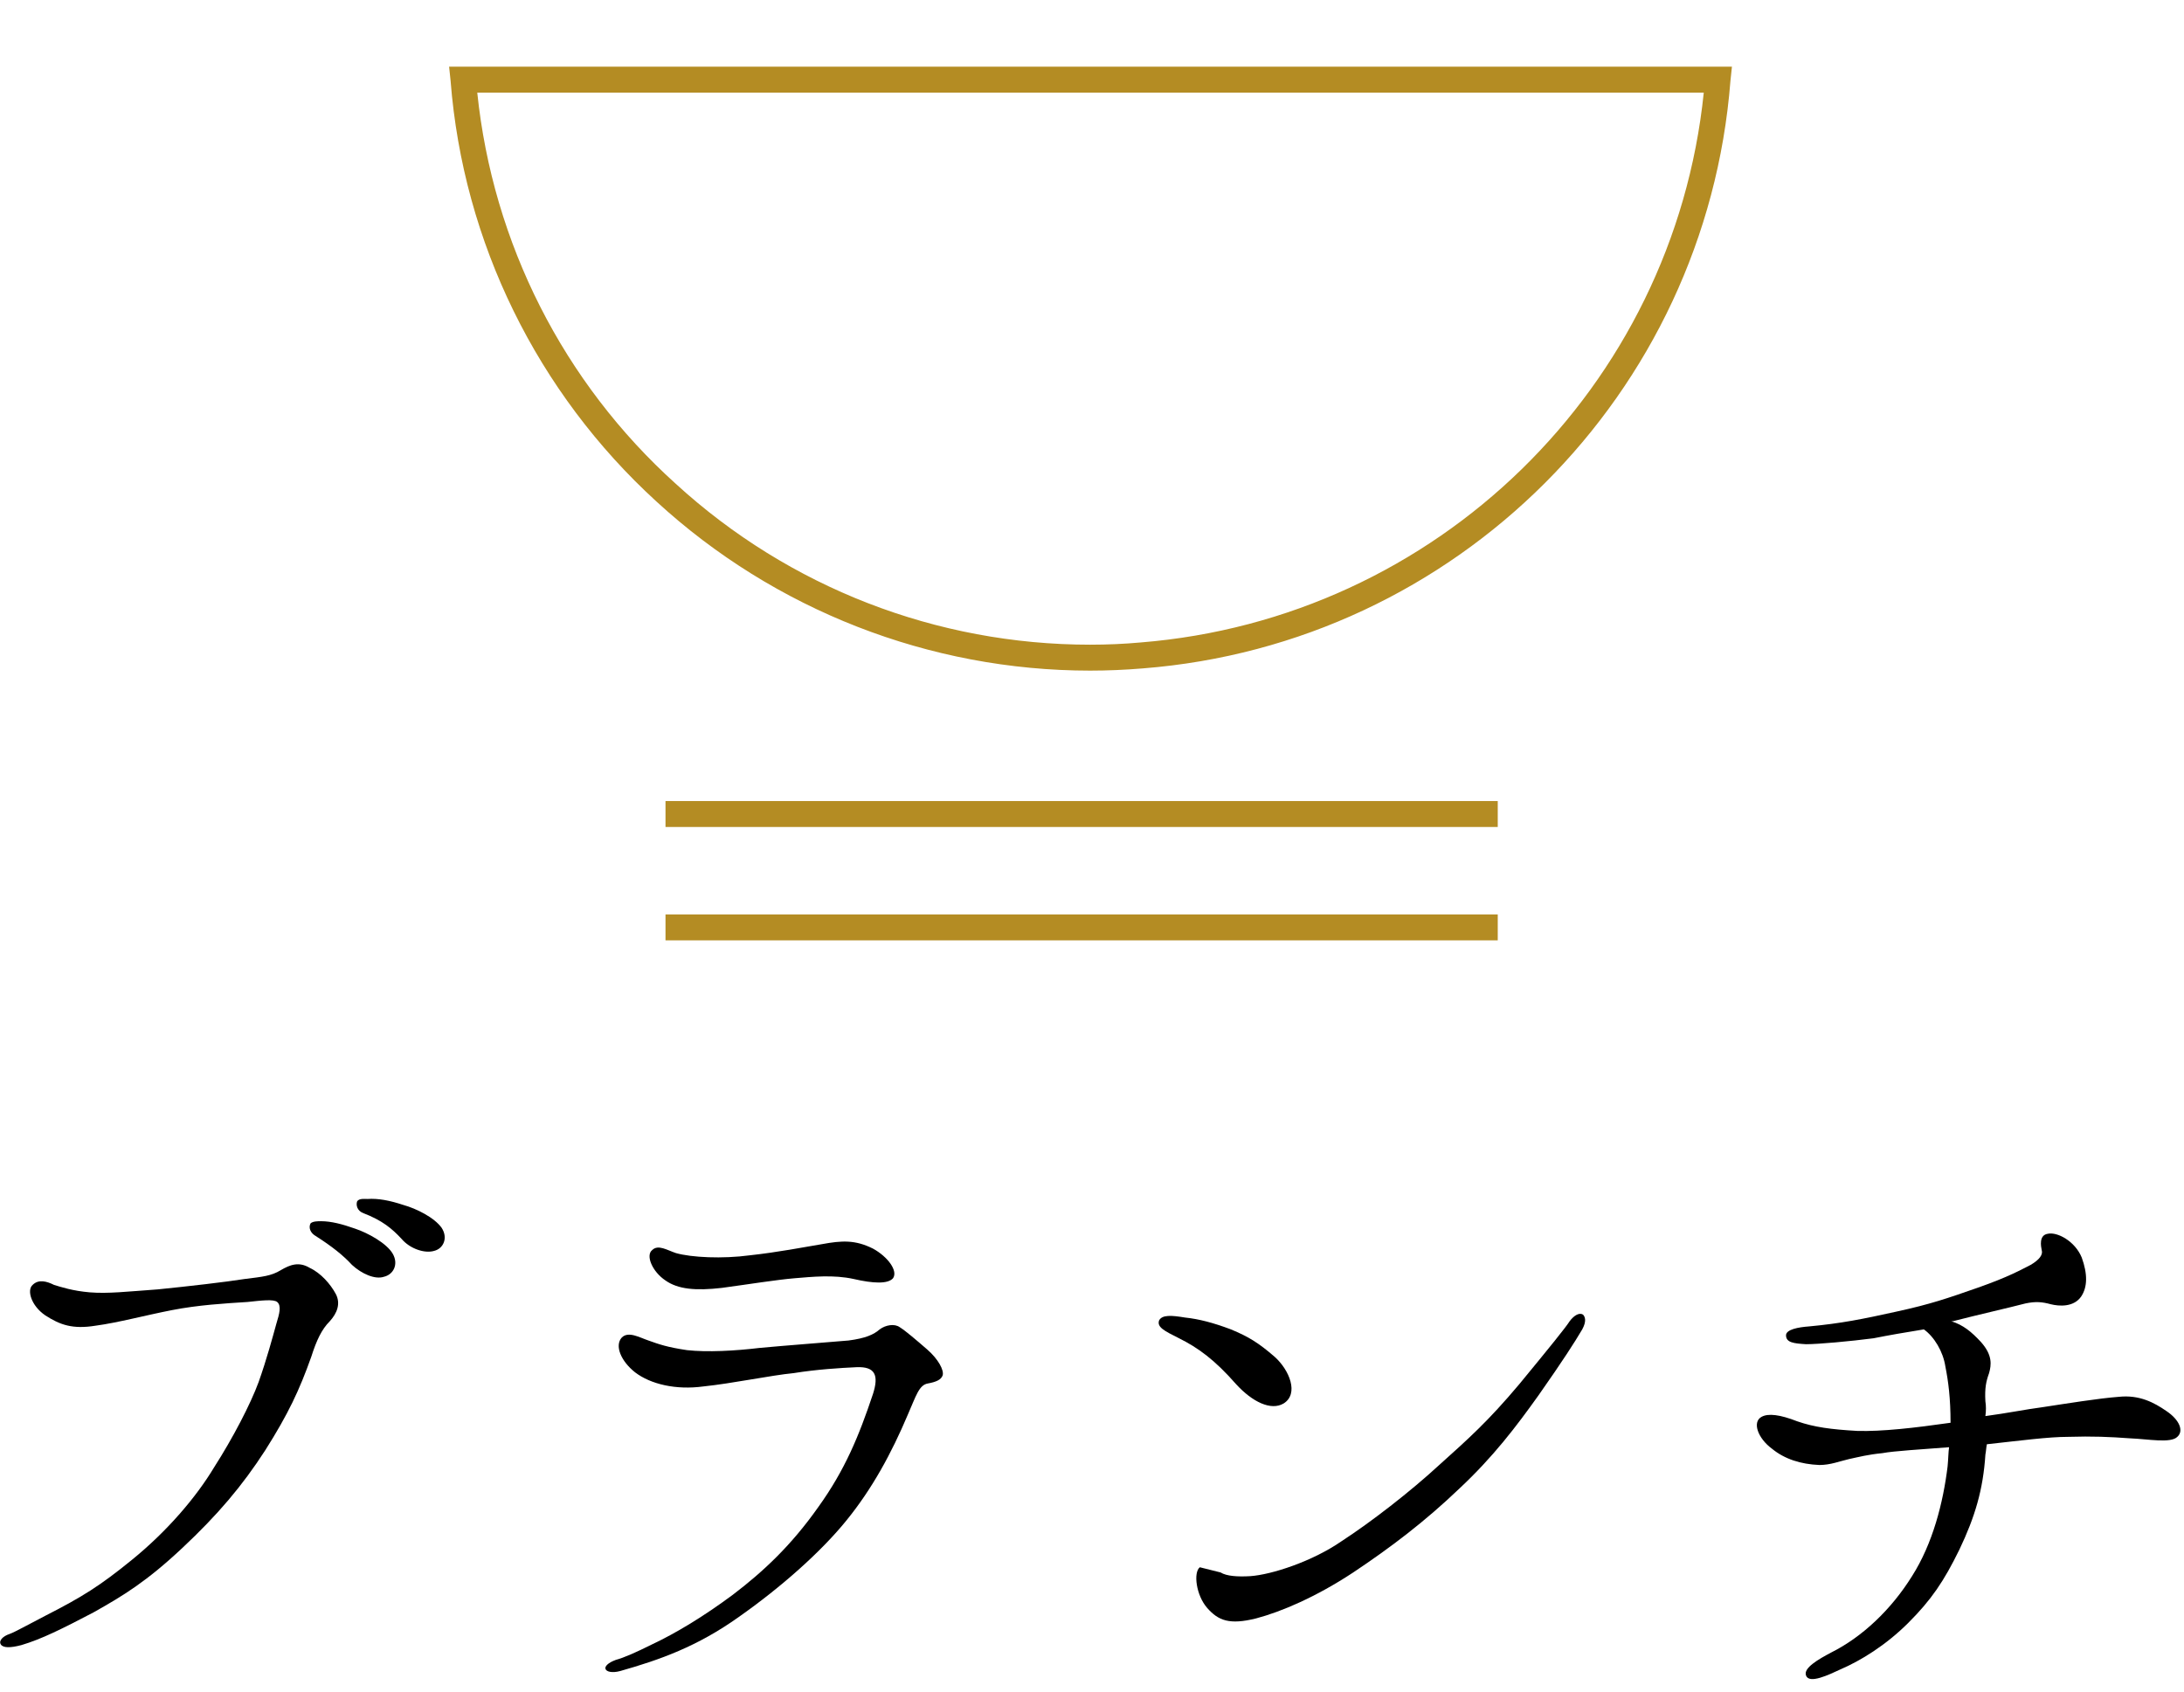
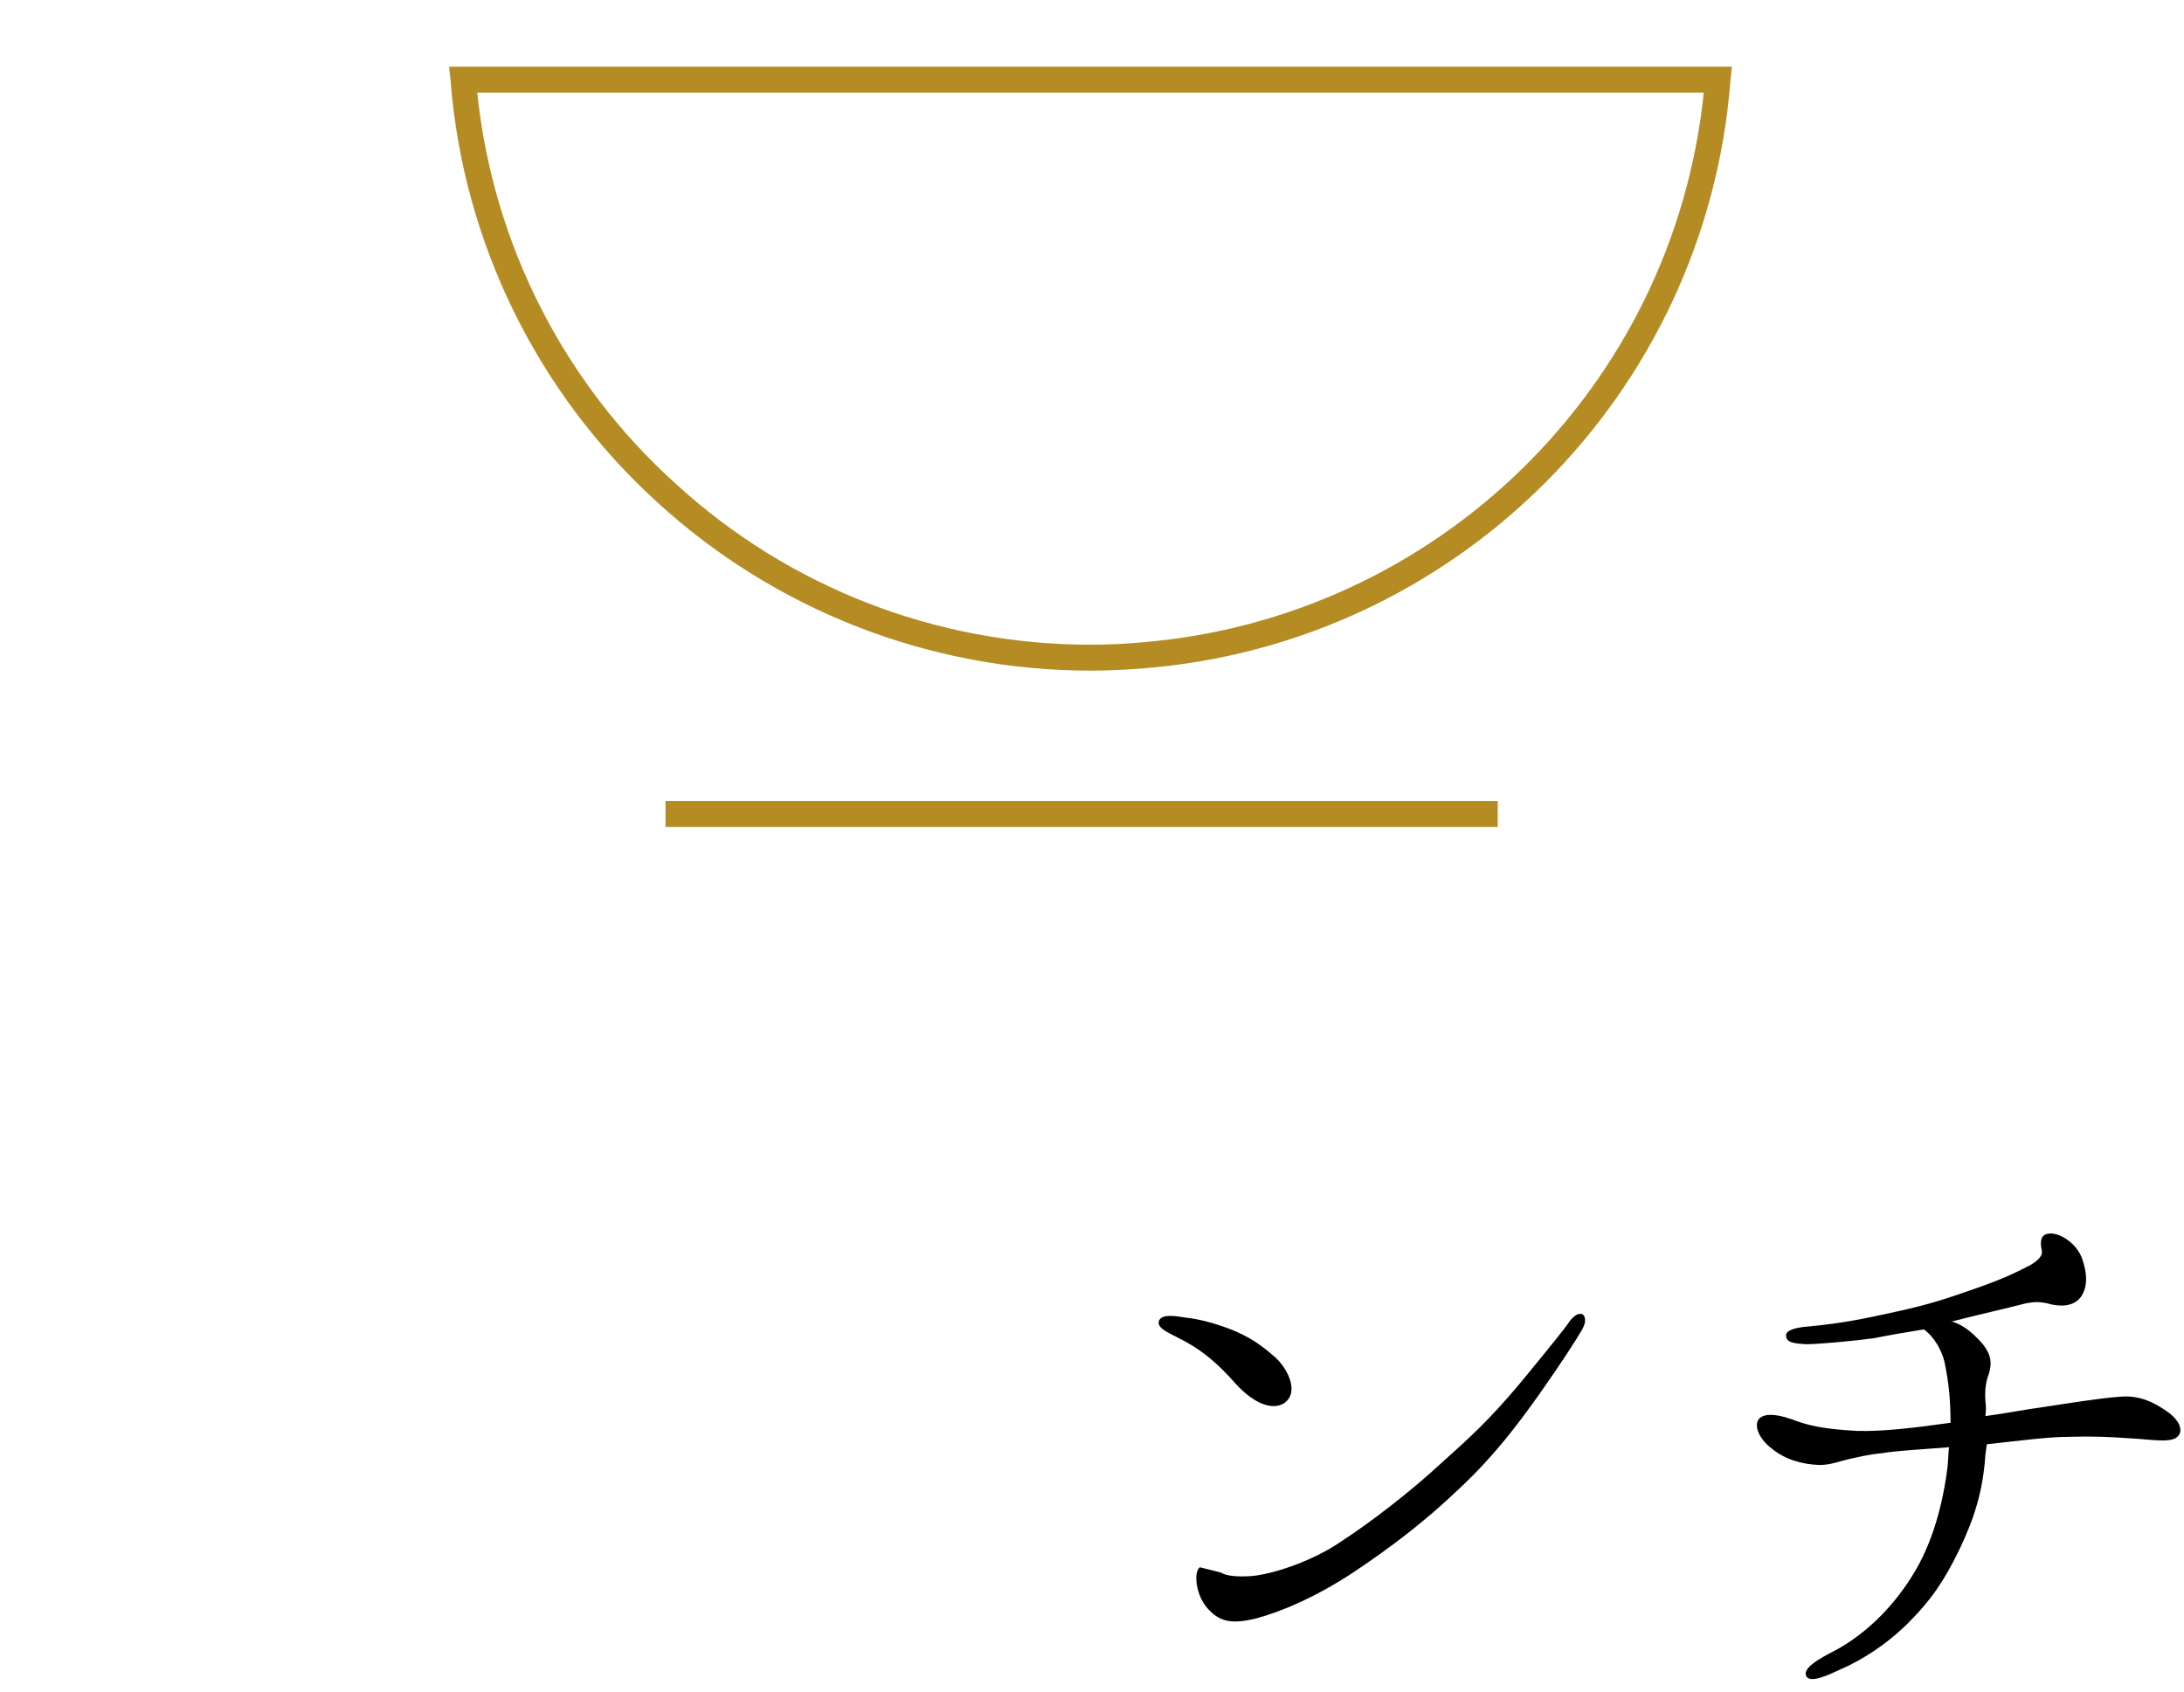
<svg xmlns="http://www.w3.org/2000/svg" version="1.1" id="レイヤー_1" x="0px" y="0px" viewBox="0 0 294.7 228.3" style="enable-background:new 0 0 294.7 228.3;" xml:space="preserve">
  <style type="text/css">
	.st0{fill:#B48C23;}
</style>
  <title>icon02</title>
  <rect x="89.8" y="108.1" class="st0" width="112.3" height="3.5" />
  <rect x="90.8" y="109.1" class="st0" width="110.3" height="1.5" />
-   <rect x="89.8" y="123.4" class="st0" width="112.3" height="3.5" />
-   <rect x="90.8" y="124.4" class="st0" width="110.3" height="1.5" />
  <path class="st0" d="M147.1,90.5c-21.7,0-42.6-8.2-58.5-22.8c-16.1-14.7-26.1-35-27.8-56.8L60.6,9h173.1l-0.2,1.9  c-3.3,42.3-37,76-79.3,79.3C151.8,90.4,149.4,90.5,147.1,90.5z M64.4,12.5C66.5,32.8,76,51.6,91.2,65.3  C106.5,79.3,126.4,87,147.1,87l0,0c2.3,0,4.6-0.1,6.8-0.3c39.9-3.2,71.9-34.4,76-74.2L64.4,12.5z" />
  <path class="st0" d="M147.1,89.5c-44.6-0.1-81.6-34.3-85.3-78.7L61.7,10h170.9l-0.1,0.8c-3.3,41.9-36.5,75.1-78.4,78.4  C151.8,89.4,149.4,89.5,147.1,89.5z M63.3,11.5c4.3,46,44.7,80,90.7,76.2c40.8-3.2,73.4-35.4,77-76.2L63.3,11.5z" />
  <g>
-     <path d="M45.3,174.6c0.7,1.3,0.2,2.6-0.8,3.7c-1.1,1.1-1.8,2.6-2.5,4.8c-1.6,4.5-3.1,7.7-6.2,12.6c-3.1,4.8-6.4,8.7-11.2,13.2   s-7.9,6.4-12,8.7c-4.2,2.2-7,3.6-9.7,4.4c-1.5,0.4-2.5,0.4-2.8-0.1c-0.3-0.5,0.3-1.1,1.2-1.4c0.8-0.3,2-1,4.9-2.5   c4.9-2.5,7.3-4,11.6-7.5c4.8-3.9,8.7-8.5,11.1-12.5c2.5-3.9,4.9-8.5,6-11.5c1.1-3.1,1.9-6.1,2.4-7.9c0.4-1.3,0.7-2.4,0.1-2.9   c-0.5-0.4-2.1-0.2-4,0c-3.1,0.2-6.6,0.4-10.2,1.1s-7.3,1.7-10.3,2.1c-3.1,0.5-4.8-0.1-6.8-1.4c-1.9-1.3-2.5-3.4-1.7-4.1   c0.8-0.8,1.9-0.5,2.9,0c1,0.3,2.5,0.8,4.8,1c2.5,0.2,5-0.1,9.2-0.4c4-0.4,9.2-1,11.7-1.4c2.4-0.3,3.6-0.4,4.9-1.2   c1.2-0.7,2.4-1.2,3.9-0.3C43.3,171.8,44.6,173.3,45.3,174.6z M47.5,170.7c-1.2-1.3-2.7-2.5-4.9-3.9c-0.7-0.4-1-1.1-0.7-1.7   c0.3-0.3,1-0.3,1.4-0.3c1.4,0,2.9,0.4,4.6,1c1.8,0.6,4.3,2,5.1,3.4c0.8,1.4,0.1,2.8-1.2,3.1C50.6,172.7,48.8,171.9,47.5,170.7z    M54.2,167.2c-1.3-1.4-2.6-2.5-5.2-3.5c-0.8-0.3-1-1.1-0.8-1.6c0.3-0.4,1-0.3,1.4-0.3c1.4-0.1,3,0.2,4.8,0.8   c1.8,0.5,4.2,1.7,5.2,3.1c0.9,1.4,0.2,2.8-1,3.1C57.3,169.2,55.3,168.5,54.2,167.2z" />
-     <path d="M83.7,225.5c-1.1,0.3-1.9,0.1-2-0.3c-0.1-0.3,0.3-0.8,1.4-1.2c1.1-0.3,2.7-1,4.9-2.1c3.2-1.5,7-3.8,10.9-6.7   c4.2-3.2,7.9-6.7,11.5-11.8c3.6-5,5.5-9.6,7.4-15.3c0.8-2.5,0.3-3.7-2.2-3.6c-2.2,0.1-5.4,0.3-8.5,0.8c-3.1,0.3-8.3,1.4-12.2,1.8   c-3.7,0.5-7.1-0.3-9.2-1.9c-1.9-1.5-2.8-3.6-1.8-4.7c0.9-0.9,2.4,0,3.6,0.4c1.4,0.5,2.5,0.9,5.2,1.3c2.7,0.3,6.5,0.1,9.8-0.3   c3.2-0.3,9.7-0.8,12-1c2.3-0.3,3.4-0.8,4.2-1.5c0.8-0.6,2-0.8,2.7-0.3c0.8,0.5,2.2,1.7,3.7,3c1.5,1.3,2.3,2.8,2.1,3.5   c-0.2,0.6-0.9,0.9-2,1.1c-1.2,0.2-1.6,1.7-2.7,4.2c-2.2,5.2-4.8,10-8.3,14.3c-3.4,4.2-8.8,9-14.5,13C94.1,222.2,89,224,83.7,225.5z    M120.5,172.5c-0.7,0.8-2.7,0.7-5.3,0.1c-2.7-0.6-5.6-0.3-8-0.1c-2.4,0.2-6.1,0.8-9.8,1.3c-3.5,0.4-5.9,0.2-7.6-1   c-1.8-1.2-2.7-3.4-1.8-4.1c0.8-0.8,2,0,3.2,0.4c2.1,0.6,6.3,0.8,10,0.3c3.7-0.4,7.3-1.1,9.7-1.5c2.7-0.5,4.5-0.6,6.9,0.6   C119.8,169.6,121.2,171.5,120.5,172.5z" />
    <path d="M159.1,180.6c-2-1-3-1.5-2.7-2.4c0.4-0.8,1.7-0.7,3.5-0.4c1.9,0.2,3.8,0.7,6.2,1.6c2.4,1,3.7,1.8,5.9,3.7   c2,1.8,3.3,5,1.2,6.3c-1.7,1-4.2-0.2-6.4-2.6C163.9,183.5,161.7,181.9,159.1,180.6z M213.5,179.4c-1,1.7-2.6,4.2-5.9,8.9   c-3,4.2-6.1,8.3-10.7,12.6c-4.6,4.4-9.2,7.9-14.3,11.3c-5,3.3-9.7,5.3-13.1,6.2c-3.6,0.9-5.1,0.3-6.6-1.4c-1.5-1.7-1.9-4.8-1-5.5   l2.8,0.7c0.8,0.5,2.3,0.6,4,0.5c2.9-0.2,8.4-2,12.3-4.7c4-2.6,9.3-6.7,13.2-10.3c3.9-3.5,6.6-5.9,10.8-10.9   c4.2-5.1,6.3-7.7,6.8-8.5c0.6-0.8,1.3-1.2,1.8-0.9C213.9,177.7,214.1,178.3,213.5,179.4z" />
    <path d="M293.8,193.9c-0.9,0.9-3.9,0.3-6.4,0.2c-2.7-0.2-5.1-0.3-8.3-0.2c-2.7,0-6.4,0.5-11,1c-0.1,0.5-0.1,0.9-0.2,1.4   c-0.3,4.7-1.4,8.4-3.5,12.8c-2.1,4.3-3.8,6.8-6.9,9.9c-3,3-6.4,5.1-9.2,6.3c-1.5,0.7-4.2,2-4.6,0.8c-0.4-1,1.7-2.2,3.4-3.1   c4.2-2.1,8.1-5.8,10.9-10.3c2.8-4.4,4.2-9.9,4.8-14.8c0.1-1,0.1-1.9,0.2-2.6c-3.8,0.3-7.4,0.5-9,0.8c-2,0.2-3.1,0.5-4.5,0.8   c-1.3,0.3-2.5,0.8-4,0.8c-2.5-0.1-4.7-0.8-6.4-2.2c-1.9-1.4-2.7-3.6-1.4-4.3c0.9-0.5,2.5-0.3,4.8,0.6c2.3,0.8,4.6,1.1,8.1,1.3   c3.3,0.1,7.7-0.4,12.6-1.1c0-3.3-0.3-5.6-0.7-7.6c-0.3-2-1.5-4-2.9-5c-2.5,0.4-4.8,0.8-6.8,1.2c-3.1,0.4-7.4,0.8-9.1,0.8   c-1.6-0.1-2.7-0.2-2.7-1.2c0-0.8,1.7-1.1,3.1-1.2c4.3-0.4,7.3-1,11.8-2c4.6-1,6.9-1.8,10.9-3.2c4.3-1.5,6-2.5,7.2-3.1   c1.2-0.7,1.7-1.4,1.5-2c-0.1-0.5-0.4-2,0.8-2.2c1.3-0.3,3.7,1,4.6,3.2c0.8,2.2,0.8,4-0.1,5.3c-1,1.4-2.9,1.3-4.1,1   c-1.1-0.3-2-0.4-3.4-0.1c-2.3,0.6-6.3,1.5-9.8,2.4c-0.1,0-0.1,0-0.2,0c1.6,0.5,2.7,1.4,4,2.8c1.6,1.8,1.4,3.1,1.1,4.2   c-0.4,1.1-0.6,2-0.5,3.8c0.1,0.6,0.1,1.3,0,2c3-0.4,5.4-0.9,7.7-1.2c3.3-0.5,7.6-1.2,10.3-1.4c2.8-0.3,4.8,0.8,6.4,1.9   C294.1,191.6,294.7,193.1,293.8,193.9z" />
  </g>
</svg>